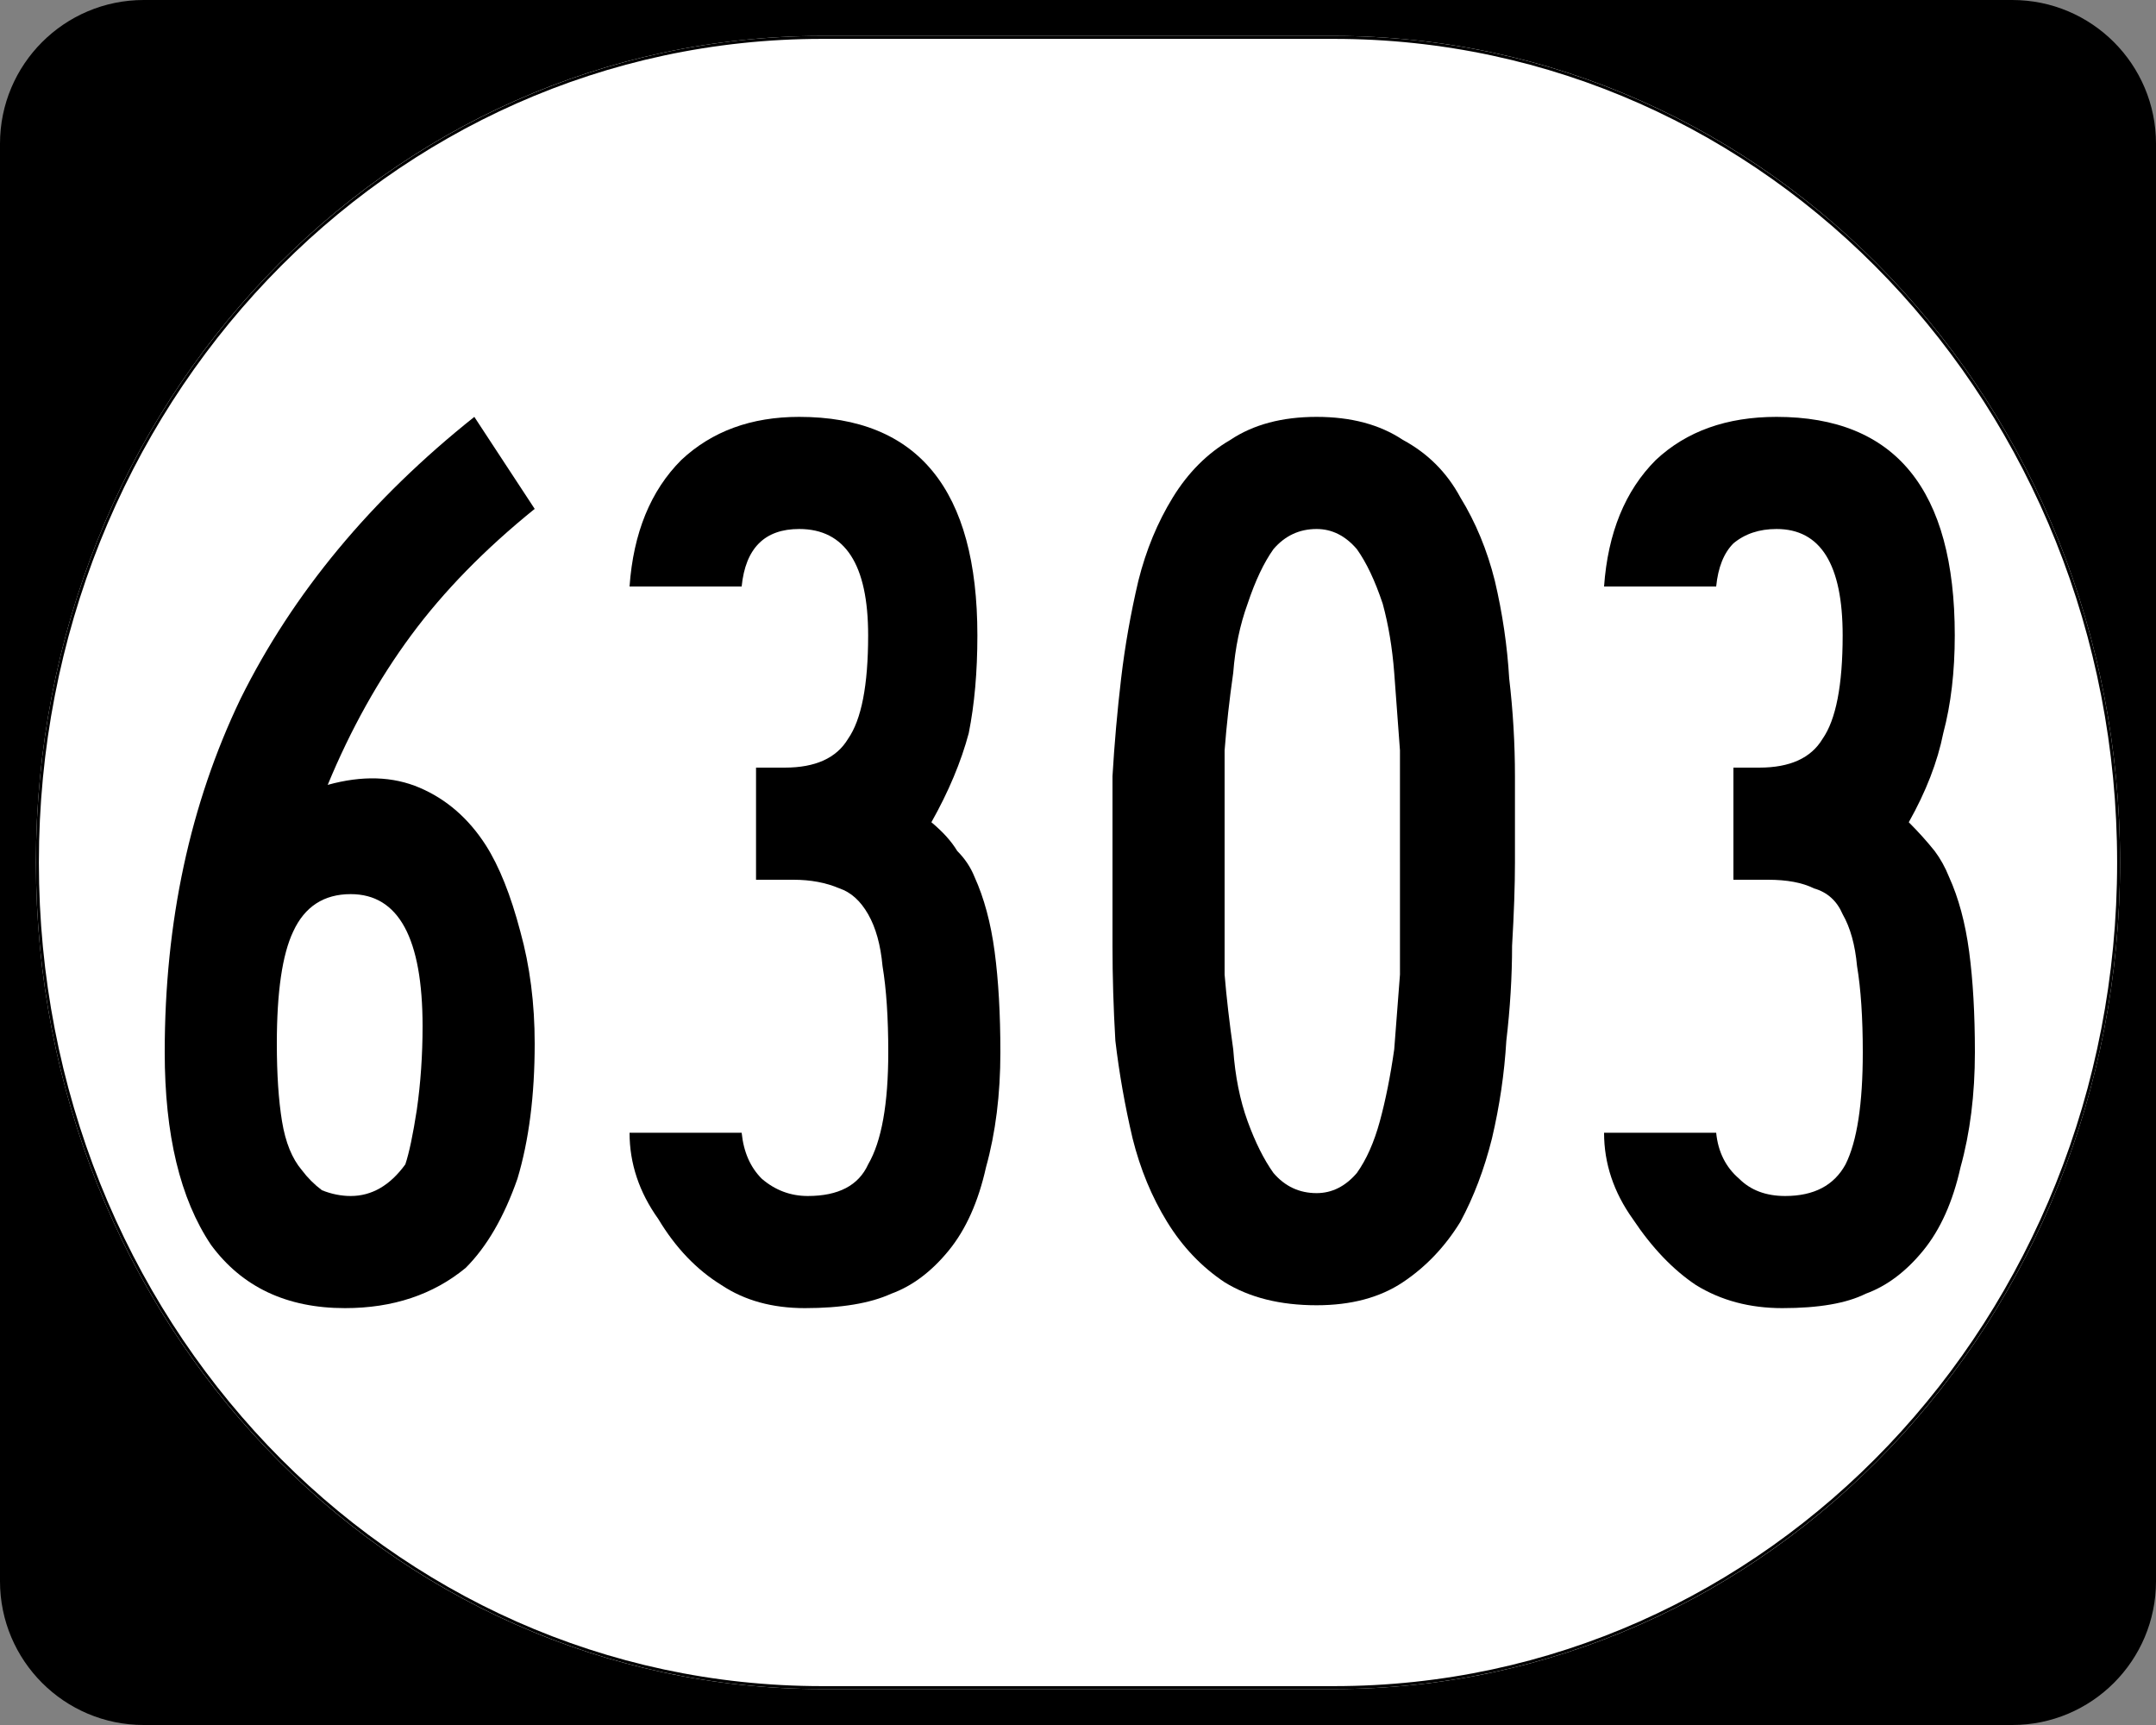
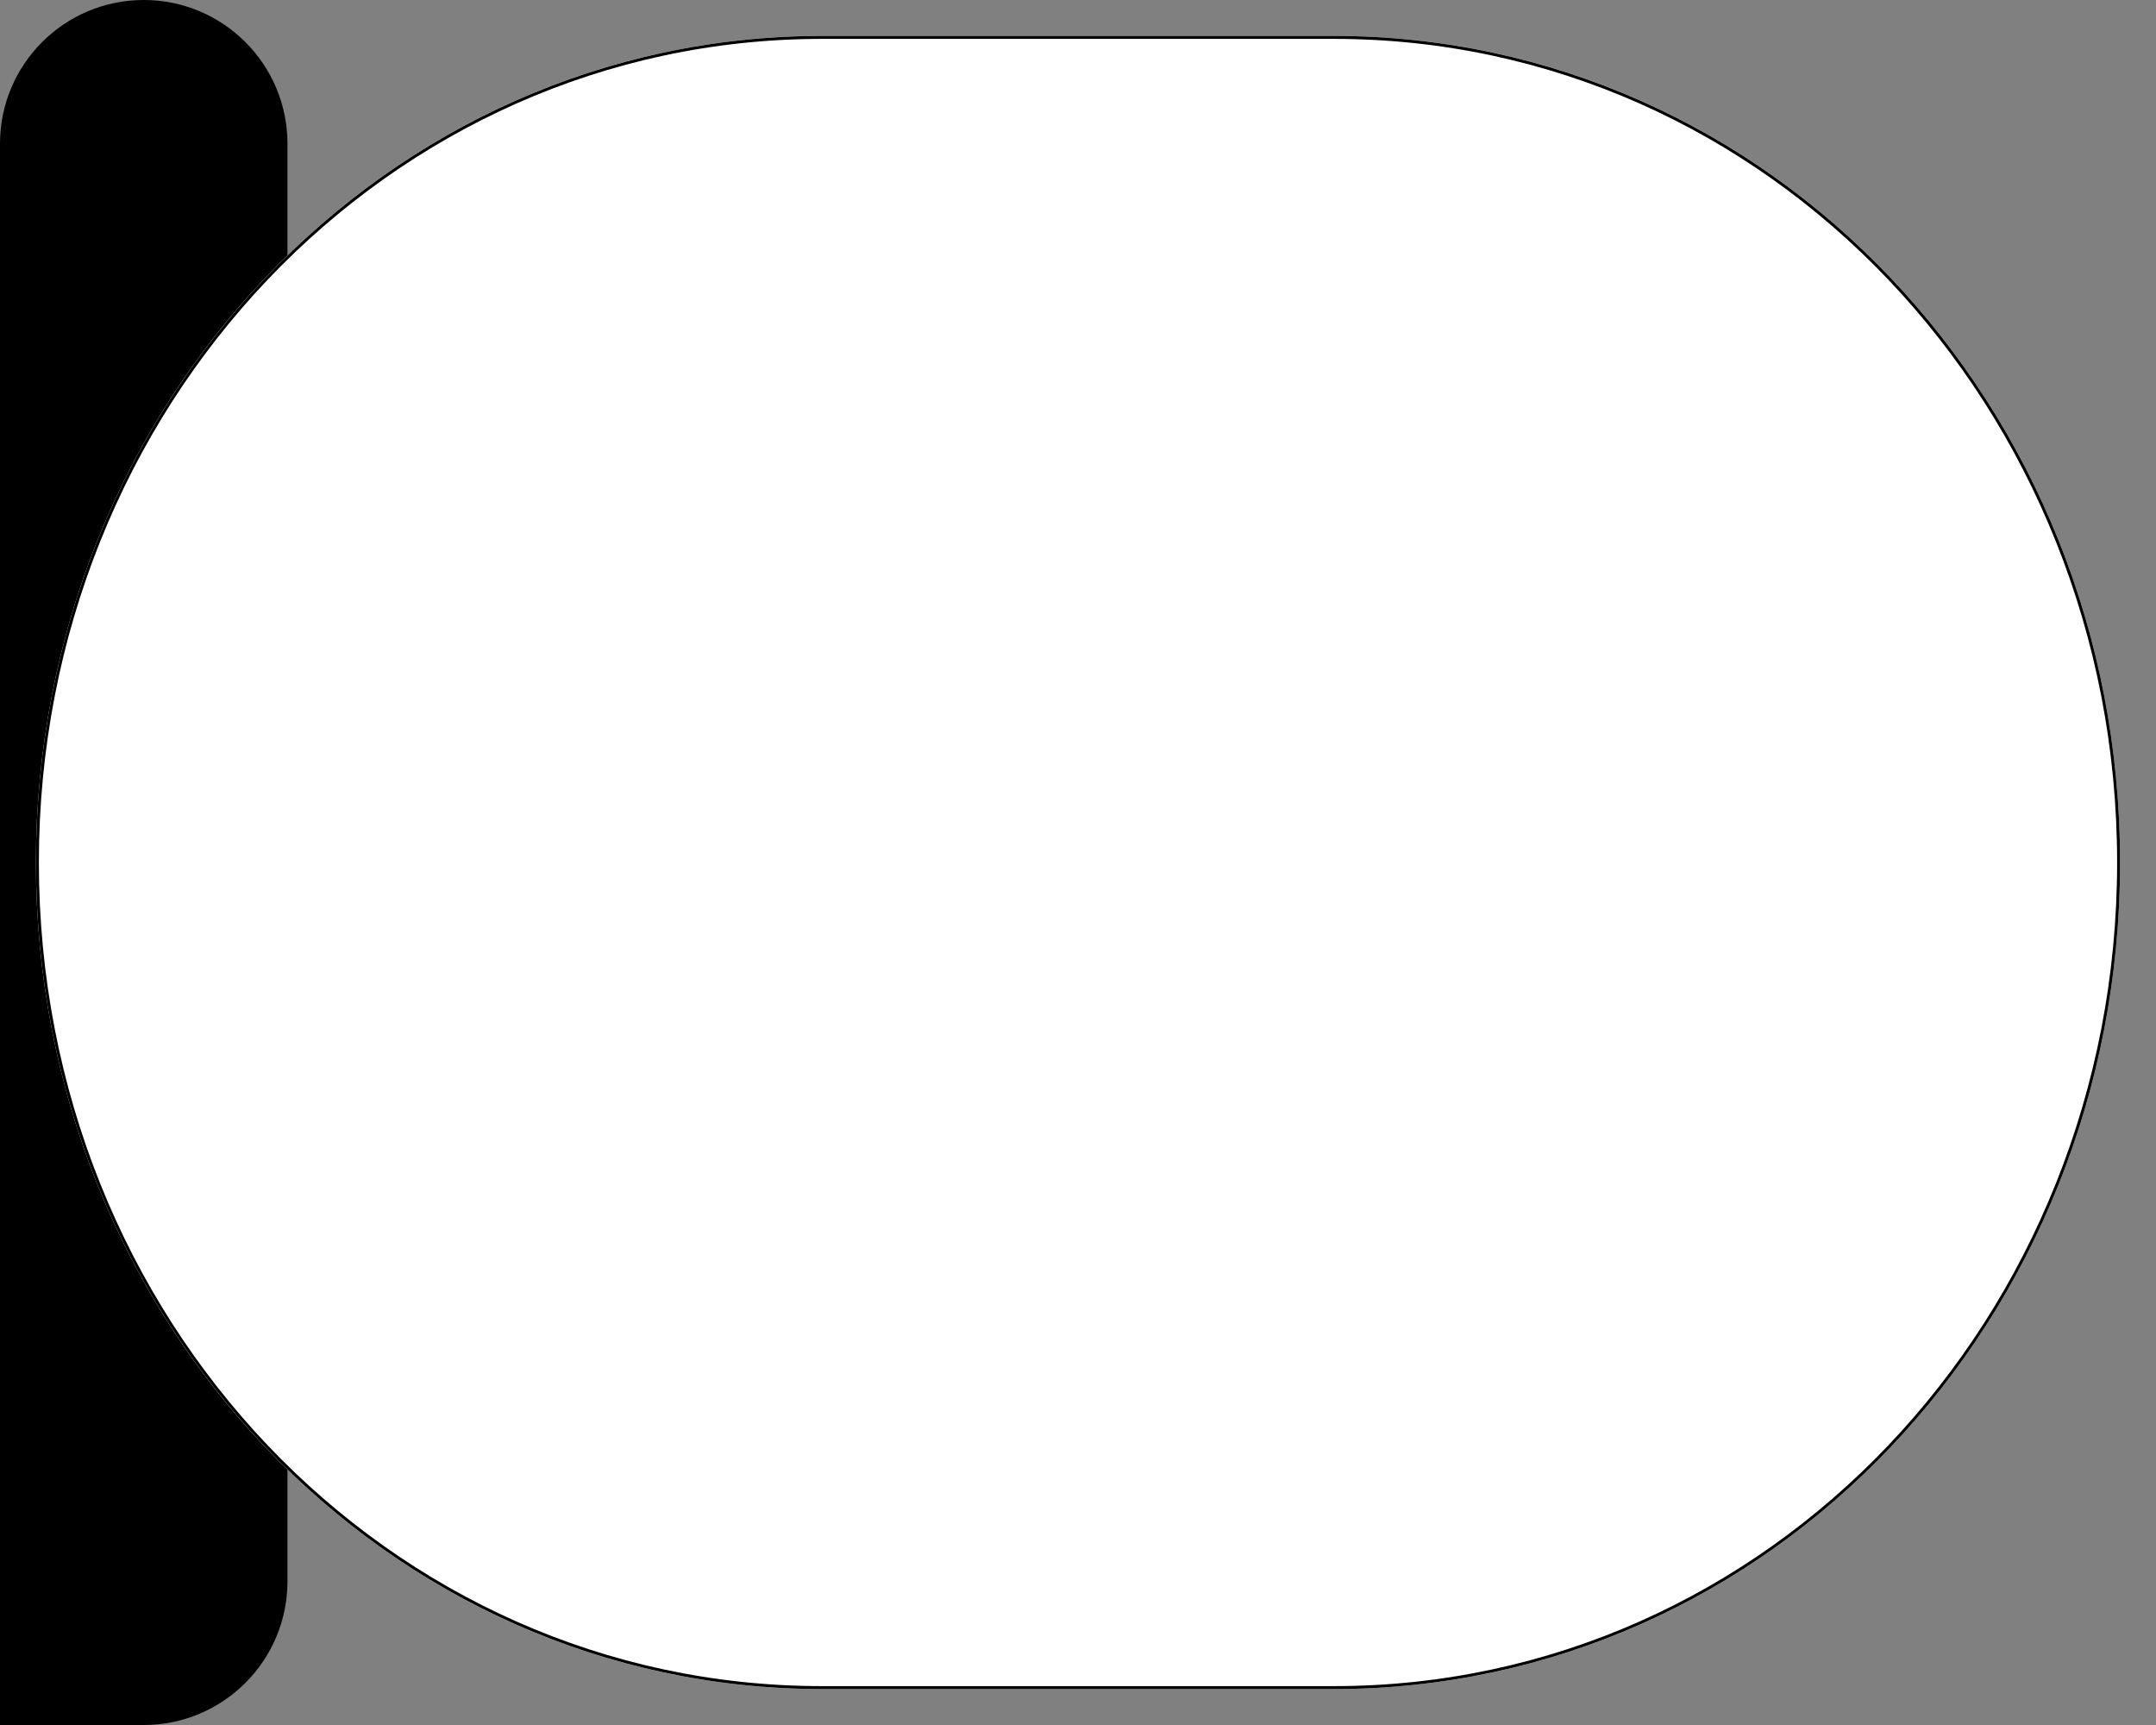
<svg xmlns="http://www.w3.org/2000/svg" id="svg2" height="600" width="750" version="1.0">
  <rect width="100%" height="100%" fill="#808080" stroke="none" />
  <defs id="defs4" />
  <g id="layer1">
    <g style="overflow:visible" id="g1364" transform="translate(-1044.714,-564.781)">
      <g id="g3">
-         <path id="path7" d="m 1044.714,614.781 c 0,-27.614 22.385,-50 50,-50 l 650,0 c 27.614,0 50,22.386 50,50 l 0,500 c 0,27.615 -22.386,50 -50,50 l -650,0 c -27.615,0 -50,-22.385 -50,-50 l 0,-500 0,0 z" />
-         <path id="path9" d="" />
+         <path id="path7" d="m 1044.714,614.781 c 0,-27.614 22.385,-50 50,-50 c 27.614,0 50,22.386 50,50 l 0,500 c 0,27.615 -22.386,50 -50,50 l -650,0 c -27.615,0 -50,-22.385 -50,-50 l 0,-500 0,0 z" />
      </g>
    </g>
    <path style="fill:#ffffff;fill-opacity:1;stroke:none" id="path3057" d="m 285.851,12.5 178.298,0 C 615.585,12.5 737.5,140.725 737.5,300 c 0,159.275 -121.915,287.5 -273.351,287.5 l -178.298,0 C 134.415,587.5 12.5,459.275 12.5,300 12.5,140.725 134.415,12.5 285.851,12.5 z" />
    <g style="font-style:normal;font-variant:normal;font-weight:normal;font-stretch:normal;font-size:447.761px;line-height:100%;font-family:'Roadgeek 2005 Series B';-inkscape-font-specification:'Roadgeek 2005 Series B';text-align:center;writing-mode:lr-tb;text-anchor:middle" id="text1320" aria-label="6303">
-       <path id="path1306" style="font-style:normal;font-variant:normal;font-weight:normal;font-stretch:normal;font-family:'Roadgeek 2005 Series B';-inkscape-font-specification:'Roadgeek 2005 Series B'" d="m 186,363 q 0,27 -6,47 -7,20 -18,31 -17,14 -42,14 -30.4,0 -46.6,-22 -16.1,-24 -16.1,-67 0,-68 26.4,-123 27.3,-55 81.3,-98 l 21,32 q -26,21 -43,44 -17,23 -29,52 18,-5 32,1 14,6 23,20 7,11 12,30 5,18 5,39 z m -39,-6 q 0,-46 -25,-46 -14,0 -20,13 -5.7,12 -5.7,39 0,16 1.8,27 1.8,11 6.9,17 3,4 7,7 5,2 10,2 11,0 19,-11 2,-6 4,-19 2,-14 2,-29 z" />
-       <path id="path1308" style="font-style:normal;font-variant:normal;font-weight:normal;font-stretch:normal;font-family:'Roadgeek 2005 Series B';-inkscape-font-specification:'Roadgeek 2005 Series B'" d="m 348,366 q 0,22 -5,40 -4,18 -13,29 -9,11 -20,15 -11,5 -30,5 -17,0 -29,-8 -13,-8 -22,-23 -10,-14 -10,-30 h 39 q 1,10 7,16 7,6 16,6 16,0 21,-11 7,-12 7,-39 0,-18 -2,-30 -1,-11 -5,-18 -4,-7 -10,-9 -7,-3 -16,-3 h -13 v -39 h 10 q 16,0 22,-10 7,-10 7,-36 0,-37 -24,-37 -9,0 -14,5 -5,5 -6,15 h -39 q 2,-28 18,-44 16,-15 41,-15 62,0 62,76 0,19 -3,34 -4,15 -13,31 6,5 9,10 4,4 6,9 5,11 7,26 2,15 2,35 z" />
-       <path id="path1310" style="font-style:normal;font-variant:normal;font-weight:normal;font-stretch:normal;font-family:'Roadgeek 2005 Series B';-inkscape-font-specification:'Roadgeek 2005 Series B'" d="m 527,300 q 0,12 -1,29 0,16 -2,33 -1,17 -5,34 -4,16 -11,29 -8,13 -20,21 -12,8 -30,8 -19,0 -32,-8 -12,-8 -20,-21 -8,-13 -12,-29 -4,-17 -6,-34 -1,-17 -1,-33 0,-17 0,-29 0,-14 0,-30 1,-17 3,-34 2,-17 6,-34 4,-16 12,-29 8,-13 20,-20 12,-8 30,-8 18,0 30,8 13,7 20,20 8,13 12,29 4,17 5,34 2,17 2,34 0,17 0,30 z m -40,0 q 0,-6 0,-16 0,-11 0,-23 -1,-13 -2,-27 -1,-13 -4,-24 -4,-12 -9,-19 -6,-7 -14,-7 -9,0 -15,7 -5,7 -9,19 -4,11 -5,24 -2,14 -3,27 0,12 0,23 0,10 0,16 0,5 0,16 0,10 0,23 1,12 3,26 1,14 5,25 4,11 9,18 6,7 15,7 8,0 14,-7 5,-7 8,-18 3,-11 5,-25 1,-13 2,-26 0,-13 0,-23 0,-11 0,-16 z" />
-       <path id="path1312" style="font-style:normal;font-variant:normal;font-weight:normal;font-stretch:normal;font-family:'Roadgeek 2005 Series B';-inkscape-font-specification:'Roadgeek 2005 Series B'" d="m 687,366 q 0,22 -5,40 -4,18 -13,29 -9,11 -20,15 -10,5 -29,5 -17,0 -30,-8 -12,-8 -22,-23 -10,-14 -10,-30 h 39 q 1,10 8,16 6,6 16,6 15,0 21,-11 6,-12 6,-39 0,-18 -2,-30 -1,-11 -5,-18 -3,-7 -10,-9 -6,-3 -16,-3 h -12 v -39 h 9 q 16,0 22,-10 7,-10 7,-36 0,-37 -23,-37 -9,0 -15,5 -5,5 -6,15 h -39 q 2,-28 18,-44 16,-15 42,-15 62,0 62,76 0,19 -4,34 -3,15 -12,31 5,5 9,10 3,4 5,9 5,11 7,26 2,15 2,35 z" />
-     </g>
+       </g>
    <path style="fill:none;stroke:#000000;stroke-width:1.023;stroke-miterlimit:4;stroke-opacity:1;stroke-dasharray:none" id="rect2183" d="m 285.977,13.011 178.046,0 c 151.223,0 272.966,127.997 272.966,286.989 0,158.992 -121.743,286.989 -272.966,286.989 l -178.046,0 C 134.754,586.989 13.011,458.992 13.011,300 13.011,141.008 134.754,13.011 285.977,13.011 z" />
  </g>
</svg>